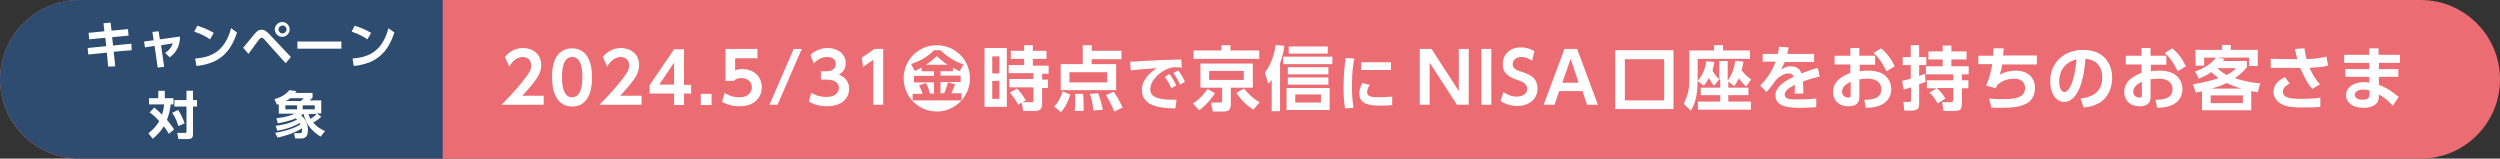
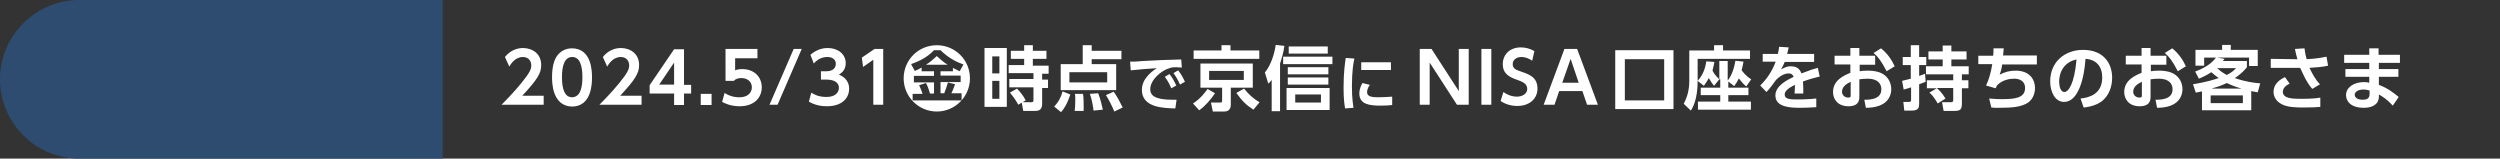
<svg xmlns="http://www.w3.org/2000/svg" xml:space="preserve" width="807" height="51.2">
  <rect width="100%" height="100%" fill="#333333" stroke="none" />
-   <path fill="#EB6D73" d="M781.4 51.2H25.6C11.5 51.2 0 39.8 0 25.6 0 11.5 11.5 0 25.6 0h755.8C795.5 0 807 11.5 807 25.6c0 14.2-11.5 25.6-25.6 25.6z" />
  <g fill="#FFF">
    <path d="M175.5 30.9v2.9h-13.6c2-2 4.2-4.3 6.4-7 2.7-3.3 3.2-4.5 3.2-5.7 0-1.4-.9-2.7-2.7-2.7-2.6 0-4 2.4-4.4 3.1l-1.4-3.1c1.4-1.8 3.5-2.9 5.8-2.9 2.9 0 5.9 1.7 5.9 5.5 0 2.7-1.3 4.7-6.1 9.9h6.9zM178.2 24.9c0-3.2.6-5.3 1.5-6.7 1.2-1.8 3.1-2.6 4.9-2.6 6.5 0 6.5 7.7 6.5 9.4 0 1.7 0 9.4-6.5 9.4-6.4-.2-6.4-7.9-6.4-9.5zm9.8 0c0-3.9-.9-6.5-3.3-6.5-2.5 0-3.3 2.9-3.3 6.5 0 3.9.9 6.5 3.3 6.5 2.5-.1 3.3-2.8 3.3-6.5zM207.1 30.9v2.9h-13.6c2-2 4.2-4.3 6.4-7 2.7-3.3 3.2-4.5 3.2-5.7 0-1.4-.9-2.7-2.7-2.7-2.6 0-4 2.4-4.4 3.1l-1.4-3.1c1.4-1.8 3.5-2.9 5.8-2.9 2.9 0 5.9 1.7 5.9 5.5 0 2.7-1.3 4.7-6.1 9.9h6.9zM217.6 33.9v-3.7h-7.9v-2.7l7.9-11.6h3.2v11.5h2.3v2.8h-2.3v3.7h-3.2zm-4.8-6.6h4.8v-7.1l-4.8 7.1zM229.7 30.3v3.6h-3.5v-3.6h3.5zM244.6 18.8h-7.3v3.9c.5-.2 1.2-.4 2.3-.4 3.7 0 6.3 2.4 6.3 5.9 0 2.9-2 6.1-7.2 6.1-3 0-5-1.1-5.6-1.4l.8-2.9c2.1 1.4 4.2 1.4 4.7 1.4 3.5 0 4.1-2.2 4.1-3.2 0-1.9-1.5-3-3.4-3-.9 0-1.8.2-2.4.9h-2.7V15.8h10.3v3zM258.8 15.8l-7.8 18h-2.6l7.8-18h2.6zM261.9 29.9c.6.4 2.1 1.4 4.9 1.4 3 0 4-1.6 4-3s-1.2-2.6-3.9-2.6H265V23h1.8c2.3 0 3-1.3 3-2.4 0-1.6-1.4-2.2-2.7-2.2-1.8 0-3.3.8-4.4 2.1l-1.1-2.8c1.6-1.4 3.5-2.2 5.6-2.2 3.2 0 5.8 1.9 5.8 4.9 0 2.4-1.6 3.3-2.2 3.7 1 .4 3.3 1.5 3.3 4.6 0 2.6-1.9 5.6-7.2 5.6-3.2 0-5.1-1.1-5.8-1.5l.8-2.9zM282.3 15.8h2.8v18h-3.2V19.3l-3.3 2.3-.4-3 4.1-2.8zM313.1 25.3c0 5.9-4.8 10.7-10.7 10.7-5.9 0-10.7-4.8-10.7-10.7 0-6 4.8-10.7 10.7-10.7 5.9 0 10.7 4.7 10.7 10.7zm-2.7 6.9v-2.1h-3.3c.1-.2.6-1.2 1.2-2.9l-2.3-.6c-.5 1.6-.7 2.3-1.2 3.5h-1.2v-3.6h6.5v-2.1h-6.5V23h4v-1.1c.6.3 1.1.6 2.2 1.1l1.2-2.2c-1.8-.6-4.7-1.9-7.4-4.6h-2.1c-2.4 2.6-5.5 3.8-7.4 4.5l1.2 2.2c.9-.4 1.2-.5 2.2-1.1V23h4v1.5H295v2.1h6.5v3.6h-1.3c-.2-.7-.7-2.4-1.3-3.4l-2.2.7c.7 1.5.7 1.7 1.1 2.8h-3.2v2.1h15.8zm-11.5-11.3c1.4-.9 2.3-1.7 3.5-2.8.8.7 1.9 1.8 3.5 2.8h-7zM325 15.5v19h-7.2v-19h7.2zm-2.4 2.7h-2.3v5.5h2.3v-5.5zm0 7.9h-2.3v5.8h2.3v-5.8zm13.8 7.4c0 1.5-.6 2.3-2.2 2.3h-3.9l-.5-2.8h3.2c.4 0 .6-.2.6-.6v-4.2h-7.8v-2.7h7.8v-1.9h-8V21h5v-2h-4.3v-2.6h4.3v-1.8h2.8v1.8h4.4V19h-4.4v2.2h5.1v2.6h-2.1v1.9h1.9v2.7h-1.9v5.1zm-7.7.3c-.9-1.6-1.4-2.3-2.7-3.9l2.3-1.3c1.1 1.2 1.9 2.1 2.8 3.8l-2.4 1.4zM340.3 34.4c1.3-1.4 2.1-2.7 2.7-4.9l2.5 1c-1.1 3.3-2.1 4.7-3 5.7l-2.2-1.8zM362 19.1h-9.6v1.6h7.9v8.4h-17.9v-8.4h7.1v-6.1h2.9v1.8h9.6v2.7zm-4.6 4.2h-12.2v3.3h12.2v-3.3zm-10.5 12.5c.1-.6.2-1.7.2-3.4 0-1 0-1.5-.1-2.1h2.6c.2 1.3.2 2.8.2 4.1v1.4h-2.9zm6.1-.1c-.3-2.4-.7-4-1.2-5.4l2.7-.2c.9 2.4 1.2 4.1 1.5 5.3l-3 .3zm6.7.3c-.7-1.7-1.7-3.7-2.7-5.3l2.5-1.1c1.3 1.9 1.9 3.1 2.9 5.1l-2.7 1.3zM381.5 21.8c-.8 0-1.3-.1-1.8-.1-.8 0-1.5 0-2.2.3-2.7.8-6.2 3.8-6.2 6.8 0 1.9 1.3 3.4 7.2 3.4h1.3l-.4 2.8c-3.7-.1-10.8-.2-10.8-6 0-3.5 3-5.8 4.8-7-2 .1-6.6.5-8.4.7l-.2-2.8c1.3 0 2 0 4-.2 4.8-.3 8.5-.4 12.5-.5l.2 2.6zm-4 2.1c.9 1.1 1.5 2.2 2.2 3.7l-1.6.9c-.7-1.6-1.2-2.5-2.1-3.7l1.5-.9zm2.8-1.2c.9 1.1 1.5 2.2 2.2 3.7l-1.6.9c-.7-1.6-1.2-2.4-2.1-3.7l1.5-.9zM385.1 33.4c2.5-1.6 4-3.7 4.7-4.7l2.4 1.4c-1.1 1.7-3.1 4.1-5.1 5.5l-2-2.2zM406.5 19h-21.2v-2.7h9v-1.7h2.9v1.7h9.3V19zm-2.1 9.3h-7.1v5.4c0 .5 0 2.3-2.1 2.3h-3.7l-.6-2.9h2.9c.4 0 .7 0 .7-.6v-4.2h-7v-7.8h16.9v7.8zm-2.9-5.4h-11.2v2.9h11.2v-2.9zm.1 5.7c1.4 1.8 3 3.3 5 4.4l-2 2.4c-2.5-1.6-3.7-2.9-5.5-5.4l2.5-1.4zM413.2 35.9h-2.7V25.8c-.5.6-.6.8-1.1 1.2l-1.1-3.6c2-2.4 3.1-6.1 3.5-8.9l2.8.3c-.3 2.3-.8 3.8-1.4 5.7v15.4zm16.9-15.2h-15.9v-2.4h15.9v2.4zm-.9 14.8h-13.9v-7.1h13.9v7.1zm-.4-11.5h-13.1v-2.3h13.1V24zm0 3.3h-13.1V25h13.1v2.3zm-.3-10H416V15h12.6v2.3zm-2.1 13.2h-8.3v2.6h8.3v-2.6zM437.2 18.9c-.3 1.2-.8 4-.8 9 0 4 .4 6 .5 6.9l-2.7.2c-.2-1.1-.5-3-.5-6.7 0-5.1.5-8.2.7-9.6l2.8.2zm5 8.5c-.8 1-.9 1.9-.9 2.4 0 1.4 1.7 1.6 3.5 1.6 1.4 0 3.1-.1 4.6-.2v2.7c-.7.1-1.9.2-3.7.2-3.6 0-6.9-.4-6.9-3.9 0-.5 0-1.7 1-3.4l2.4.6zm6.8-7.3v2.5h-9.6v-2.5h9.6zM462.1 15.8l8.8 13.6V15.8h3.2v18h-3.8l-8.8-13.6v13.6h-3.2v-18h3.8zM481.4 15.8v18h-3.2v-18h3.2zM494.6 19.6c-1.8-1.2-3.1-1.2-3.5-1.2-1.7 0-2.8 1-2.8 2.3 0 1.5 1.2 1.9 2.7 2.4 2.6.9 5.3 1.8 5.3 5.5 0 3.2-2.5 5.6-6.5 5.6-1.9 0-3.8-.5-5.4-1.6l.9-2.9c1.7 1.2 3.2 1.5 4.3 1.5 1.8 0 3.4-.9 3.4-2.5 0-1.8-1.8-2.4-3.2-2.9-2.6-.9-4.7-2-4.7-5.1s2.3-5.4 5.8-5.4c1.6 0 3 .4 4.4 1.2l-.7 3.1zM503.3 29.4l-1.5 4.4h-3.5l6.7-18h4.1l6.7 18h-3.5l-1.5-4.4h-7.5zm6.3-2.7L507 19l-2.7 7.7h5.3zM540.2 35.2h-18.8v-19h18.8v19zm-3-16.1h-12.7v13.3h12.7V19.1zM555 25.6l-1.7 2.1c-.5-.6-.9-1.1-1.7-2.5-.8 1.5-1.2 1.9-1.6 2.5l-2-1.6c0 6-1.6 8.7-2.2 9.6l-2.3-2.2c1.1-2.1 1.8-4.3 1.8-7.5v-9.7h8v-1.7h2.9v1.7h8.7V19H548v7.1c2.3-2.5 2.6-5.3 2.8-6.3l2.6.2c-.1.7-.2 1.2-.6 2.7.1.4.7 1.5 2.2 2.9v-5.9h2.7V26c1.3-1.6 2.1-4 2.5-6.4l2.6.3c-.1.6-.3 1.6-.6 2.8 1.3 1.7 2.3 2.4 3.1 2.9l-1.6 2.3c-.4-.3-1.2-1-2.4-2.6-.5 1-.9 1.7-1.5 2.5l-1.9-1.5v2h6.5v2.4h-6.5v2.1h7.3v2.6h-17.1v-2.6h7.2v-2.1H549v-2.4h6.3v-2.7zM585.6 17.5V20h-9.5c-.4 1-.7 1.6-1.2 2.4 1.4-.7 2-1 3.1-1 2.1 0 3 .9 3.5 2.3 2.8-1.1 4.1-1.5 5.3-1.8l.6 2.8c-1.2.3-2.9.7-5.4 1.6 0 .5.1 1.2.1 2.3v1.6h-2.8c.1-1.3.1-2.3.1-2.8-2.3 1.1-3.3 2.1-3.3 3.1 0 1.6 1.9 1.6 4.4 1.6.4 0 3.2 0 5.8-.3v2.8c-1.8.1-3.6.2-5 .2-3.2 0-8.2-.1-8.2-4 0-3.1 3.8-5 5.9-6-.2-.4-.4-1.1-1.7-1.1-.6 0-2.1.2-4 2.1-.5.7-2.2 3.1-3.1 3.9l-2-2.1c2.1-2.1 3.7-4.3 5-7.7H569v-2.5h4.9c.2-.9.3-1.4.4-2.3l3.1.2c-.2.9-.3 1.3-.5 2.1h8.7zM605.3 18.1v2.8h-5V23c.5-.1 1.3-.2 2.5-.2 2.5 0 4.4.5 5.6 1.5 1.4 1.1 2.1 2.8 2.1 4.5 0 1.9-.9 4.2-3.8 5.3-1.3.5-2.9.7-4.4.7l-.5-2.6c2.1 0 5.5-.2 5.5-3.4 0-1.6-1-3.4-4.4-3.4-.9 0-1.9.1-2.7.2v5.8c0 2.3-1.7 2.9-3.5 2.9-3.6 0-5-2.4-5-4.6 0-3.9 3.7-5.4 5.6-6.2v-2.7h-5.1V18h5.1v-2.5h2.9V18h5.1zm-7.9 8.3c-1 .5-2.8 1.4-2.8 3.2 0 1.2 1 1.9 2 1.9.8 0 .8-.3.8-.7v-4.4zm9.8-10.8c2.1 1.7 3.5 3.8 4.4 5.8L609 23c-1.7-3.3-2.8-4.7-4.2-5.9l2.4-1.5zM614 26.1l2.8-.7V21h-2.6v-2.6h2.6v-3.8h2.7v3.8h2.3V21h-2.3v3.5c.7-.2 1.2-.4 1.9-.7l.2 2.6c-.6.2-.9.4-2.1.8v6.1c0 1.2 0 2.4-2.4 2.4h-2.4l-.3-2.8h1.7c.6 0 .8-.1.8-.7v-4c-.9.3-1.6.5-2.4.7l-.5-2.8zm11.3 2.4c.7.7 1.4 1.2 2.7 3.3l-2.5 1.6c-1.4-2.4-2.1-3-2.7-3.5l2.4-1.4H622v-2.6h8.5V24h-8.8v-2.6h5.4v-2.2h-4.6v-2.6h4.6v-1.9h2.8v1.9h4.9v2.6h-4.9v2.2h5.6V24h-2.2v1.9h2.1v2.6h-2.1v4.8c0 2.1-.5 2.5-2.5 2.5h-3.4l-.5-2.8h2.7c.8 0 .9-.2.9-.8v-3.8h-5.2zM657.5 18v2.8h-11.2c-.2 1.6-.4 2.1-.8 3.3 1.5-.8 3.1-1.3 5.1-1.3 4.7 0 6.3 3 6.3 5.6 0 2.4-1.2 4.3-2.9 5.1-1.8.9-3.9 1.3-8.4 1.3-1.4 0-2 0-2.8-.1l-.7-2.9c.5 0 1.8.2 4 .2 3.9 0 7.6-.2 7.6-3.6 0-2.4-2-3-3.5-3-1.4 0-3.8.3-5.6 2.2-.2.5-.3.6-.4.9l-3.1-.9c.9-1.8 1.6-4.3 2-6.9h-4.5V18h4.8c.1-.8.1-1.3.1-2.4h3.3c-.1 1-.1 1.1-.2 2.3h10.9zM671.6 31.8c2.8-.3 7-1.4 7-6.8 0-3.5-1.9-5.8-5.4-6-.4 6.2-2.3 13.9-6.9 13.9-2.9 0-4.5-3.2-4.5-6.6 0-6.5 4.9-10.2 10.6-10.2 6.7 0 9.4 4.4 9.4 9 0 2.7-.9 5.5-3.1 7.4-1.6 1.3-3.9 2-6.1 2.2l-1-2.9zm-6.9-5.4c0 1.1.3 3.3 1.7 3.3 1.2 0 3.2-2.4 3.9-10.5-3.5.7-5.6 3.5-5.6 7.2zM699.3 18.1v2.8h-5V23c.5-.1 1.3-.2 2.5-.2 2.5 0 4.4.5 5.6 1.5 1.4 1.1 2.1 2.8 2.1 4.5 0 1.9-.9 4.2-3.8 5.3-1.3.5-2.9.7-4.4.7l-.5-2.6c2.1 0 5.5-.2 5.5-3.4 0-1.6-1-3.4-4.4-3.4-.9 0-1.9.1-2.7.2v5.8c0 2.3-1.7 2.9-3.5 2.9-3.6 0-5-2.4-5-4.6 0-3.9 3.7-5.4 5.6-6.2v-2.7h-5.1V18h5.1v-2.5h2.9V18h5.1zm-7.9 8.3c-1 .5-2.8 1.4-2.8 3.2 0 1.2 1 1.9 2 1.9.8 0 .8-.3.8-.7v-4.4zm9.8-10.8c2.1 1.7 3.5 3.8 4.4 5.8L703 23c-1.7-3.3-2.8-4.7-4.2-5.9l2.4-1.5zM728.8 29.8c-1.3-.2-1.6-.3-2.1-.4v6.2h-15.9v-6.1c-.6.1-1.5.3-2 .4l-.9-2.7c1.1-.2 4.5-.7 8.3-2-.8-.6-1.4-1-2.4-1.9-1.2.8-2.1 1.3-4 2.1l-1.2-2.3c4.6-1.7 6.1-3.7 6.7-4.5h-3.8v2.6h-2.8v-5.1h8.6v-1.6h2.8v1.6h8.7v5.2H726v-2.7h-10.3l2.4.4c-.1.2-.5.6-.6.7h7.8v2c-.5.6-1.6 2-3.9 3.5 3.4 1.2 6.5 1.6 8.2 1.7l-.8 2.9zm-4.8 1h-10.4v2.5H724v-2.5zm-.4-2.2c-2.1-.6-3.3-1.1-4.8-1.8-1.6.8-3.2 1.3-4.9 1.8h9.7zm-7.9-6.6c.7.6 1.4 1.3 3.1 2.2 1.8-.9 2.3-1.5 3-2.2h-6.1zM746.4 28.7c-2.1-2.4-3.4-5.8-3.9-6.8H733V19l7.5.1h1.1c-.3-1.1-.5-1.8-.8-3.3l3.1-.2c.2 1.9.6 3.2.7 3.5 2.2-.1 3.9-.3 6.4-.8l.5 2.9c-2.2.5-3.6.5-6 .7.9 1.9 1.9 3.8 3.4 5.3l-2.5 1.5zm-7.3-1.7c-.5.2-2.2 1.1-2.2 2.6 0 2.2 3 2.3 6 2.3 3.3 0 5.1-.2 6.1-.4v3c-.9.1-2.6.2-5.5.2-4.5 0-6-.5-7.2-1.2-1.4-.8-2.4-2.1-2.4-3.9 0-2.4 1.9-3.9 3.7-4.7l1.5 2.1zM774.7 17.7v2.6h-6.8v2h6.3v2.5h-6.3v2.6c2.8 1 4.8 2.6 6.4 3.9l-1.9 2.8c-1.8-2-3.4-3-4.5-3.6v.8c-.1 2.7-2.6 3.5-4.8 3.5-4.7 0-5.8-2.5-5.8-4.1 0-2.4 2.4-4.2 5.8-4.2.8 0 1.3.1 1.7.2v-1.9h-7.7v-2.5h7.7v-2h-8.1v-2.6h8.1v-2.1h3v2.1h6.9zm-9.9 11.5c-.3-.1-1-.3-1.9-.3-1.6 0-2.8.7-2.8 1.7 0 .3.2 1.6 2.6 1.6 1.1 0 2.2-.3 2.2-1.8v-1.2z" />
  </g>
  <path fill="#2E4C70" d="M142.9 0H25.6C11.5 0 0 11.5 0 25.6c0 14.1 11.5 25.6 25.6 25.6h117.3V0z" />
  <g fill="#FFF">
-     <path d="m41.3 9.4.2 2.1-5.3.5.3 2.7 5.9-.6.1 2.1-5.8.5.5 4.7-2.3.1-.4-4.5-6 .6-.2-2.1 6-.6-.3-2.7-5.2.5-.2-2.1 5.1-.5-.3-2.6 2.3-.2.3 2.6 5.3-.5zM53 21.6l-2.1.2-1-7-3.1.5-.3-1.9 3.1-.4-.4-2.7 2-.2.4 2.6 6.5-.9c0 2.3-.7 4.8-3.3 6.7l-1.5-1.4c1.4-1 2-1.8 2.5-3.1l-3.8.6 1 7zM67.8 12.7c-.7-.5-2.4-1.6-5.1-2.5l1-1.9c1.2.4 3.1 1 5.3 2.3l-1.2 2.1zM63 18.9c4.9-.4 9.5-2 11.6-9.8l1.9 1.4c-2 6.1-5.4 10-13.1 10.8l-.4-2.4zM78.5 15.4c.6-.7 3.3-4 3.8-4.6.9-1 1.4-1.2 2.1-1.2.7 0 1.4.2 2.5 1.4l7 7.4-1.7 2-6.8-7.6c-.2-.3-.6-.6-1-.6-.3 0-.6.3-.9.7-.5.7-2.8 3.8-3.3 4.5l-1.7-2zm15-5.9c0 1.3-1.1 2.4-2.4 2.4-1.3 0-2.4-1.1-2.4-2.4 0-1.3 1.1-2.4 2.4-2.4 1.3 0 2.4 1.1 2.4 2.4zm-3.6 0c0 .7.6 1.3 1.3 1.3.7 0 1.3-.6 1.3-1.3 0-.7-.6-1.3-1.3-1.3-.7.1-1.3.6-1.3 1.3zM110.2 13.4v2.3H96v-2.3h14.2zM118.6 12.7c-.7-.5-2.4-1.6-5.1-2.5l1-1.9c1.2.4 3.1 1 5.3 2.3l-1.2 2.1zm-4.8 6.2c4.9-.4 9.5-2 11.6-9.8l1.9 1.4c-2 6.1-5.4 10-13.1 10.8l-.4-2.4zM49.8 34.7c.6.5 1.4 1.2 2.5 2.3.1-.3.5-1.4.7-3.3h-4.9v-2h3v-2.4h2.1v2.4H56v2h-.9c-.2 1.7-.5 3.1-1.2 5 .2.3 1.5 1.7 2.3 3.1l-1.7 1.4c-.8-1.4-1.5-2.3-1.6-2.4-1.2 1.8-2.3 2.9-3.6 4L47.9 43c.7-.5 2.3-1.8 3.5-3.9-1.3-1.5-2.6-2.5-3.1-2.8l1.5-1.6zm7.7.8c1 1.5 1.6 2.9 2.1 4.3l-2 .9c-.3-1-1-2.9-2-4.3l1.9-.9zm4.8-6.2v3h1.3v2.1h-1.3v8.8c0 1.4-.5 1.7-1.9 1.7h-2.8l-.4-2h2.4c.6 0 .6-.1.6-.5v-8h-3.9v-2.1h3.9v-3h2.1zM88.8 42.9c2.6-.4 5.9-1.3 8.1-2.7-.1-.2-.1-.3-.2-.5-2.5 1.6-5.9 2.3-7.2 2.5l-.5-1.6c1-.1 4.2-.5 6.9-2l-.4-.4c-1.6.7-3.7 1.2-5.8 1.6l-.5-1.6c3.8-.5 5.1-1.1 5.9-1.5H90v-3.1s-.4.2-.6.2l-.8-1.8c1.9-.5 3.6-1.4 4.8-2.9l2.3.3c-.2.3-.3.4-.4.6h5.6v1.5l-.9.9h3.7v4.2h-1.4l1.4 1.1c-1.2 1.1-2.3 1.7-2.6 1.8 1.2 1.6 3.1 2.5 3.8 2.8l-1.4 1.8c-1.1-.7-4.6-2.8-5.5-7.4-.2.1-.4.3-.8.5 1.6 1.4 2.2 3.1 2.2 4.7 0 2-.7 2.8-2.2 2.8h-1.9l-.4-1.7h1.6c.9 0 1-.2 1-1v-.6c-2.9 1.8-6 2.6-7.9 3l-.8-1.5zm3.3-8.9v1.3h3.8V34h-3.8zm5-1.4c.4-.3.7-.6.9-.9h-4.3c-.1.1-.6.5-1.4.9h4.8zm.6 1.4v1.3h3.9V34h-3.9zm1.9 2.8c.2.8.5 1.3.6 1.6.6-.4 1.4-.9 2-1.6h-2.6z" />
-   </g>
+     </g>
</svg>